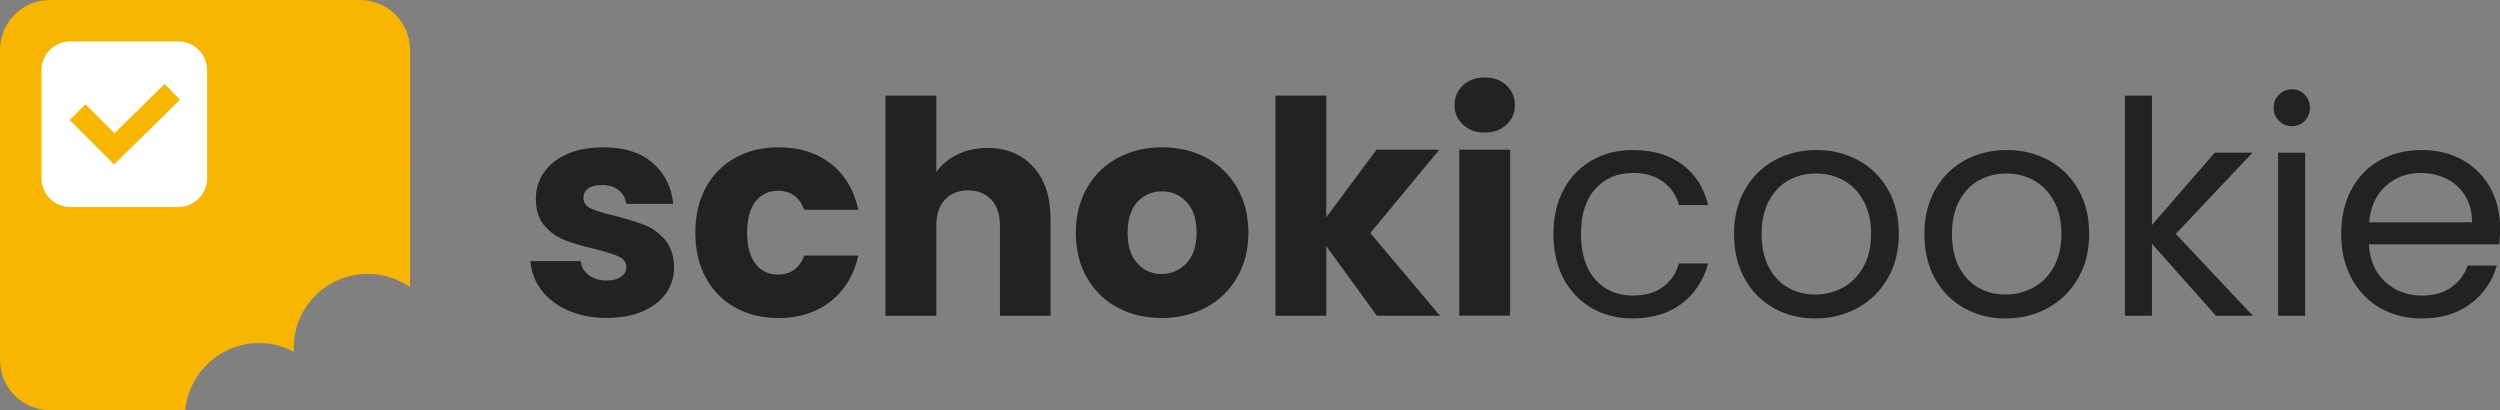
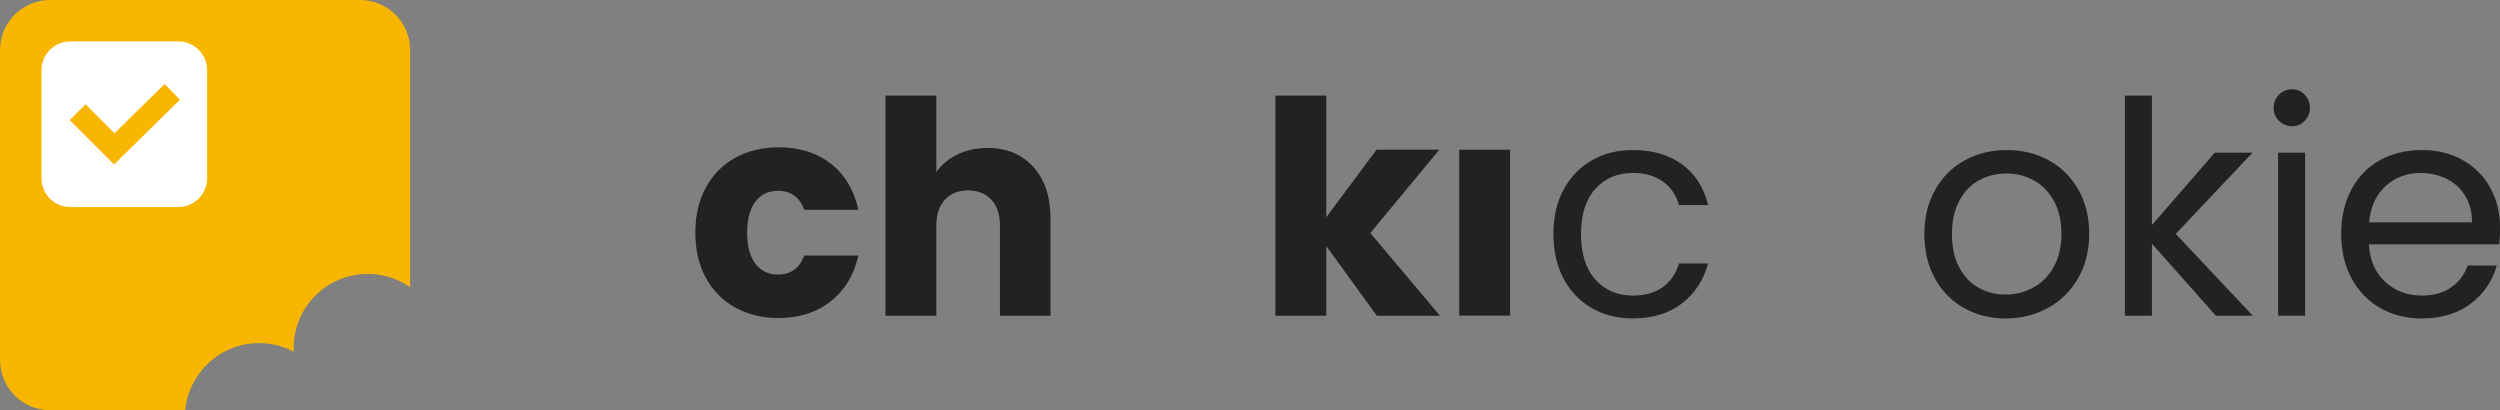
<svg xmlns="http://www.w3.org/2000/svg" id="Ebene_1" width="348.57" height="57.19" viewBox="0 0 348.57 57.19">
  <rect x="0" y="0" width="348.57" height="57.19" fill="#808080" stroke="none" />
  <defs>
    <style>.cls-1{fill:#fff;}.sco-cls-2{fill:#222;}.cls-3{fill:#f8b600;}</style>
  </defs>
  <g id="chocfair-cookie">
    <path id="Vereinigungsmenge_1" class="cls-3" d="m50.2,0H6.99C3.12,0,0,3.12,0,6.99v43.15c0,3.93,3.12,7.05,6.99,7.05h18.83c.58-5.66,5.6-9.88,11.32-9.3,1.33.12,2.66.52,3.81,1.16v-.52c0-5.72,4.62-10.34,10.34-10.34,2.08,0,4.16.64,5.89,1.85V6.99c0-3.87-3.12-6.99-6.99-6.99Z" />
    <g id="Gruppe_1">
      <path id="Rechteck_23" class="cls-1" d="m9.82,5.77h15.02c2.25,0,4.04,1.79,4.04,4.04v15.02c0,2.25-1.79,4.04-4.04,4.04h-15.02c-2.25,0-4.04-1.79-4.04-4.04v-15.02c0-2.25,1.79-4.04,4.04-4.04Z" />
      <g id="check">
        <path id="Pfad_31" class="cls-3" d="m15.9,22.92l-6.18-6.18,2.2-2.2,4.04,4.04,6.99-6.87,2.14,2.2-9.18,9.01Z" />
      </g>
    </g>
  </g>
-   <path class="sco-cls-2" d="m89.9,31.39c-1.08-.43-2.48-.86-4.19-1.31-1.49-.33-2.59-.66-3.3-1-.71-.33-1.06-.83-1.06-1.49,0-.55.22-.99.66-1.31.44-.32,1.08-.48,1.91-.48.97,0,1.75.24,2.34.71.59.47.95,1.11,1.06,1.91h6.55c-.25-2.38-1.21-4.29-2.88-5.72-1.67-1.44-3.96-2.16-6.86-2.16-1.96,0-3.66.32-5.08.95-1.42.64-2.5,1.5-3.24,2.59-.73,1.09-1.1,2.3-1.1,3.63,0,1.58.4,2.83,1.2,3.75.8.93,1.76,1.6,2.86,2.03,1.11.43,2.49.84,4.15,1.22,1.55.39,2.67.74,3.36,1.06.69.32,1.04.81,1.04,1.47,0,.55-.24,1-.73,1.35-.48.35-1.17.52-2.05.52-.97,0-1.78-.25-2.45-.75-.66-.5-1.04-1.15-1.12-1.95h-7.01c.11,1.49.62,2.84,1.53,4.04.91,1.2,2.16,2.15,3.73,2.84,1.58.69,3.37,1.04,5.39,1.04,1.88,0,3.53-.3,4.96-.91,1.42-.61,2.52-1.44,3.28-2.51.76-1.06,1.14-2.27,1.14-3.63-.03-1.6-.45-2.88-1.27-3.84-.82-.95-1.76-1.65-2.84-2.07Z" />
  <path class="sco-cls-2" d="m108.44,26.6c1.83,0,3.06.89,3.69,2.65h7.55c-.61-2.76-1.89-4.91-3.84-6.43-1.95-1.52-4.38-2.28-7.28-2.28-2.27,0-4.28.48-6.03,1.45-1.76.97-3.13,2.35-4.11,4.15-.98,1.8-1.47,3.9-1.47,6.3s.49,4.51,1.47,6.3c.98,1.8,2.35,3.18,4.11,4.15,1.76.97,3.77,1.45,6.03,1.45,2.88,0,5.29-.77,7.26-2.32,1.96-1.55,3.25-3.68,3.86-6.39h-7.55c-.64,1.77-1.87,2.65-3.69,2.65-1.3,0-2.34-.5-3.11-1.51-.77-1.01-1.16-2.45-1.16-4.33s.39-3.32,1.16-4.33c.77-1.01,1.81-1.51,3.11-1.51Z" />
  <path class="sco-cls-2" d="m137.68,20.63c-1.55,0-2.94.3-4.19.91-1.24.61-2.23,1.42-2.94,2.45v-10.66h-7.09v30.69h7.09v-12.57c0-1.55.4-2.75,1.2-3.61.8-.86,1.88-1.29,3.23-1.29s2.43.43,3.24,1.29c.8.86,1.2,2.06,1.2,3.61v12.57h7.05v-13.52c0-3.07-.8-5.48-2.41-7.24-1.6-1.76-3.73-2.63-6.39-2.63Z" />
-   <path class="sco-cls-2" d="m168.17,21.99c-1.82-.97-3.87-1.45-6.14-1.45s-4.31.48-6.14,1.45c-1.83.97-3.26,2.36-4.31,4.17-1.05,1.81-1.58,3.91-1.58,6.28s.52,4.51,1.56,6.3c1.04,1.8,2.46,3.18,4.27,4.15,1.81.97,3.85,1.45,6.12,1.45s4.32-.48,6.16-1.45c1.84-.97,3.29-2.36,4.35-4.17,1.06-1.81,1.6-3.91,1.6-6.28s-.53-4.47-1.58-6.28c-1.05-1.81-2.49-3.2-4.31-4.17Zm-2.76,14.72c-.95,1-2.11,1.49-3.46,1.49s-2.48-.5-3.38-1.49c-.9-1-1.35-2.42-1.35-4.27s.46-3.31,1.37-4.29,2.06-1.47,3.44-1.47,2.5.5,3.42,1.49c.93,1,1.39,2.42,1.39,4.27s-.48,3.28-1.43,4.27Z" />
  <polygon class="sco-cls-2" points="200.68 20.87 191.93 20.87 184.92 30.29 184.92 13.33 177.83 13.33 177.83 44.02 184.92 44.02 184.92 34.31 191.97 44.02 200.77 44.02 191.06 32.49 200.68 20.87" />
  <rect class="sco-cls-2" x="203.46" y="20.87" width="7.09" height="23.14" />
-   <path class="sco-cls-2" d="m207.03,10.8c-1.24,0-2.26.37-3.05,1.1-.79.73-1.18,1.65-1.18,2.76s.39,1.98,1.18,2.72c.79.73,1.8,1.1,3.05,1.1s2.22-.37,3.01-1.1c.79-.73,1.18-1.64,1.18-2.72s-.39-2.03-1.18-2.76c-.79-.73-1.79-1.1-3.01-1.1Z" />
  <path class="sco-cls-2" d="m227.67,24.11c1.66,0,3.05.4,4.17,1.2,1.12.8,1.87,1.89,2.26,3.28h4.06c-.58-2.41-1.78-4.29-3.59-5.64-1.81-1.35-4.11-2.03-6.91-2.03-2.16,0-4.07.48-5.74,1.45-1.67.97-2.98,2.33-3.92,4.09-.94,1.76-1.41,3.81-1.41,6.16s.47,4.45,1.41,6.22c.94,1.77,2.25,3.14,3.92,4.11,1.67.97,3.59,1.45,5.74,1.45,2.74,0,5.02-.7,6.84-2.09,1.82-1.4,3.04-3.26,3.65-5.58h-4.06c-.41,1.44-1.18,2.54-2.28,3.32s-2.49,1.16-4.15,1.16c-2.16,0-3.9-.75-5.23-2.24s-1.99-3.61-1.99-6.35.66-4.8,1.99-6.28c1.33-1.48,3.07-2.22,5.23-2.22Z" />
-   <path class="sco-cls-2" d="m259.11,22.35c-1.74-.95-3.69-1.43-5.85-1.43s-4.11.48-5.85,1.43c-1.74.95-3.12,2.32-4.13,4.11-1.01,1.78-1.51,3.84-1.51,6.16s.49,4.42,1.47,6.2c.98,1.78,2.34,3.16,4.06,4.13,1.73.97,3.66,1.45,5.79,1.45s4.12-.48,5.89-1.45c1.77-.97,3.17-2.34,4.21-4.13,1.04-1.78,1.56-3.85,1.56-6.2s-.5-4.41-1.51-6.18c-1.01-1.77-2.38-3.13-4.13-4.09Zm.68,14.91c-.73,1.27-1.69,2.23-2.88,2.86s-2.46.95-3.82.95-2.6-.31-3.73-.93c-1.13-.62-2.04-1.57-2.72-2.84-.68-1.27-1.02-2.83-1.02-4.69s.35-3.37,1.04-4.65c.69-1.27,1.61-2.22,2.76-2.84,1.15-.62,2.41-.93,3.79-.93s2.61.31,3.77.93c1.16.62,2.1,1.57,2.82,2.84.72,1.27,1.08,2.82,1.08,4.65s-.37,3.37-1.1,4.65Z" />
  <path class="sco-cls-2" d="m285.65,22.35c-1.74-.95-3.69-1.43-5.85-1.43s-4.11.48-5.85,1.43c-1.74.95-3.12,2.32-4.13,4.11-1.01,1.78-1.51,3.84-1.51,6.16s.49,4.42,1.47,6.2c.98,1.78,2.34,3.16,4.06,4.13,1.73.97,3.66,1.45,5.79,1.45s4.12-.48,5.89-1.45c1.77-.97,3.17-2.34,4.21-4.13,1.04-1.78,1.56-3.85,1.56-6.2s-.5-4.41-1.51-6.18c-1.01-1.77-2.38-3.13-4.13-4.09Zm.68,14.91c-.73,1.27-1.69,2.23-2.88,2.86s-2.46.95-3.82.95-2.6-.31-3.73-.93c-1.13-.62-2.04-1.57-2.72-2.84-.68-1.27-1.02-2.83-1.02-4.69s.35-3.37,1.04-4.65c.69-1.27,1.61-2.22,2.76-2.84,1.15-.62,2.41-.93,3.79-.93s2.61.31,3.77.93c1.16.62,2.1,1.57,2.82,2.84.72,1.27,1.08,2.82,1.08,4.65s-.37,3.37-1.1,4.65Z" />
  <polygon class="sco-cls-2" points="314.06 21.29 308.8 21.29 300.04 31.37 300.04 13.33 296.27 13.33 296.27 44.02 300.04 44.02 300.04 33.98 308.96 44.02 314.1 44.02 303.36 32.61 314.06 21.29" />
  <rect class="sco-cls-2" x="317.63" y="21.29" width="3.77" height="22.73" />
  <path class="sco-cls-2" d="m319.58,12.45c-.72,0-1.33.25-1.82.75-.5.5-.75,1.11-.75,1.83s.25,1.33.75,1.82c.5.5,1.11.75,1.82.75s1.28-.25,1.76-.75c.48-.5.73-1.11.73-1.82s-.24-1.33-.73-1.83c-.48-.5-1.07-.75-1.76-.75Z" />
  <path class="sco-cls-2" d="m343.39,22.33c-1.66-.94-3.57-1.41-5.72-1.41s-4.17.48-5.87,1.43c-1.7.95-3.02,2.32-3.96,4.09-.94,1.77-1.41,3.83-1.41,6.18s.48,4.42,1.45,6.2c.97,1.78,2.3,3.16,4,4.13s3.63,1.45,5.79,1.45c2.71,0,4.98-.68,6.8-2.05,1.82-1.37,3.04-3.15,3.65-5.33h-4.06c-.44,1.27-1.21,2.29-2.3,3.05-1.09.76-2.45,1.14-4.09,1.14-1.99,0-3.69-.63-5.08-1.89-1.4-1.26-2.16-3.01-2.3-5.25h18.17c.08-.8.12-1.56.12-2.28,0-2.07-.45-3.93-1.35-5.58-.9-1.64-2.18-2.94-3.84-3.88Zm-13.07,8.67c.19-2.16.96-3.84,2.3-5.06,1.34-1.22,2.97-1.82,4.87-1.82,1.33,0,2.54.27,3.63.81,1.09.54,1.96,1.33,2.59,2.36.64,1.04.96,2.27.96,3.71h-14.35Z" />
</svg>